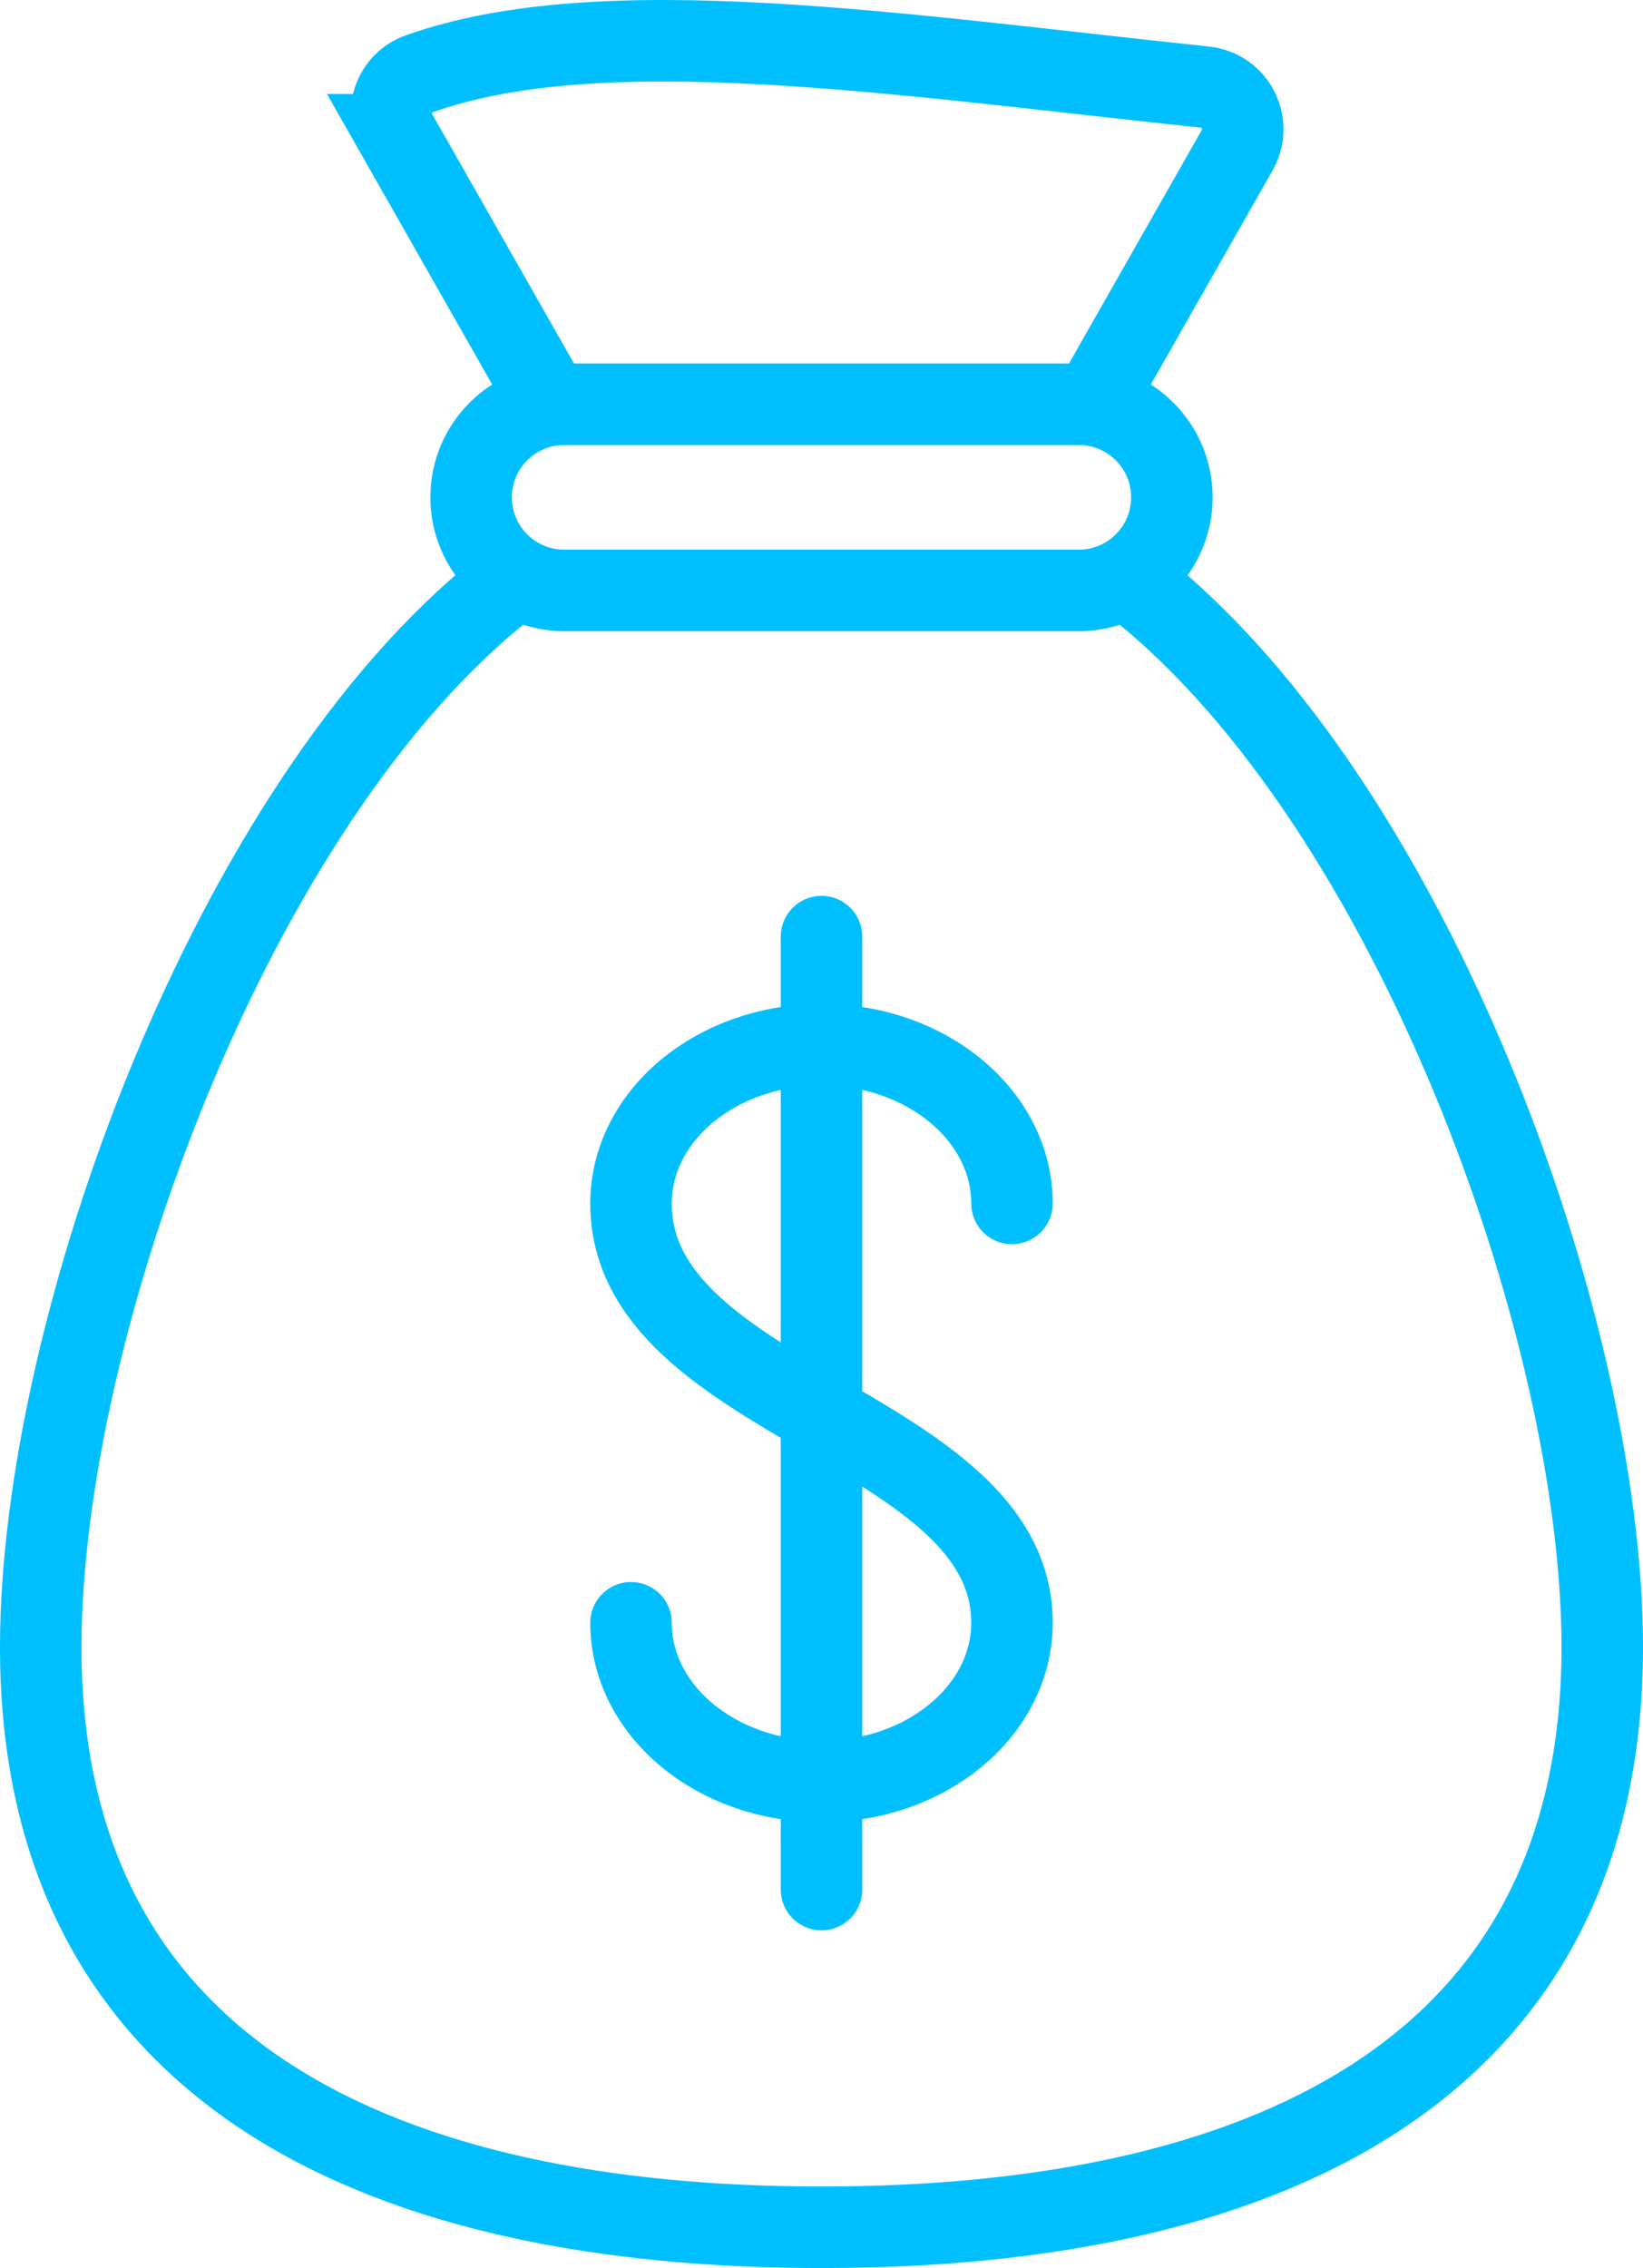
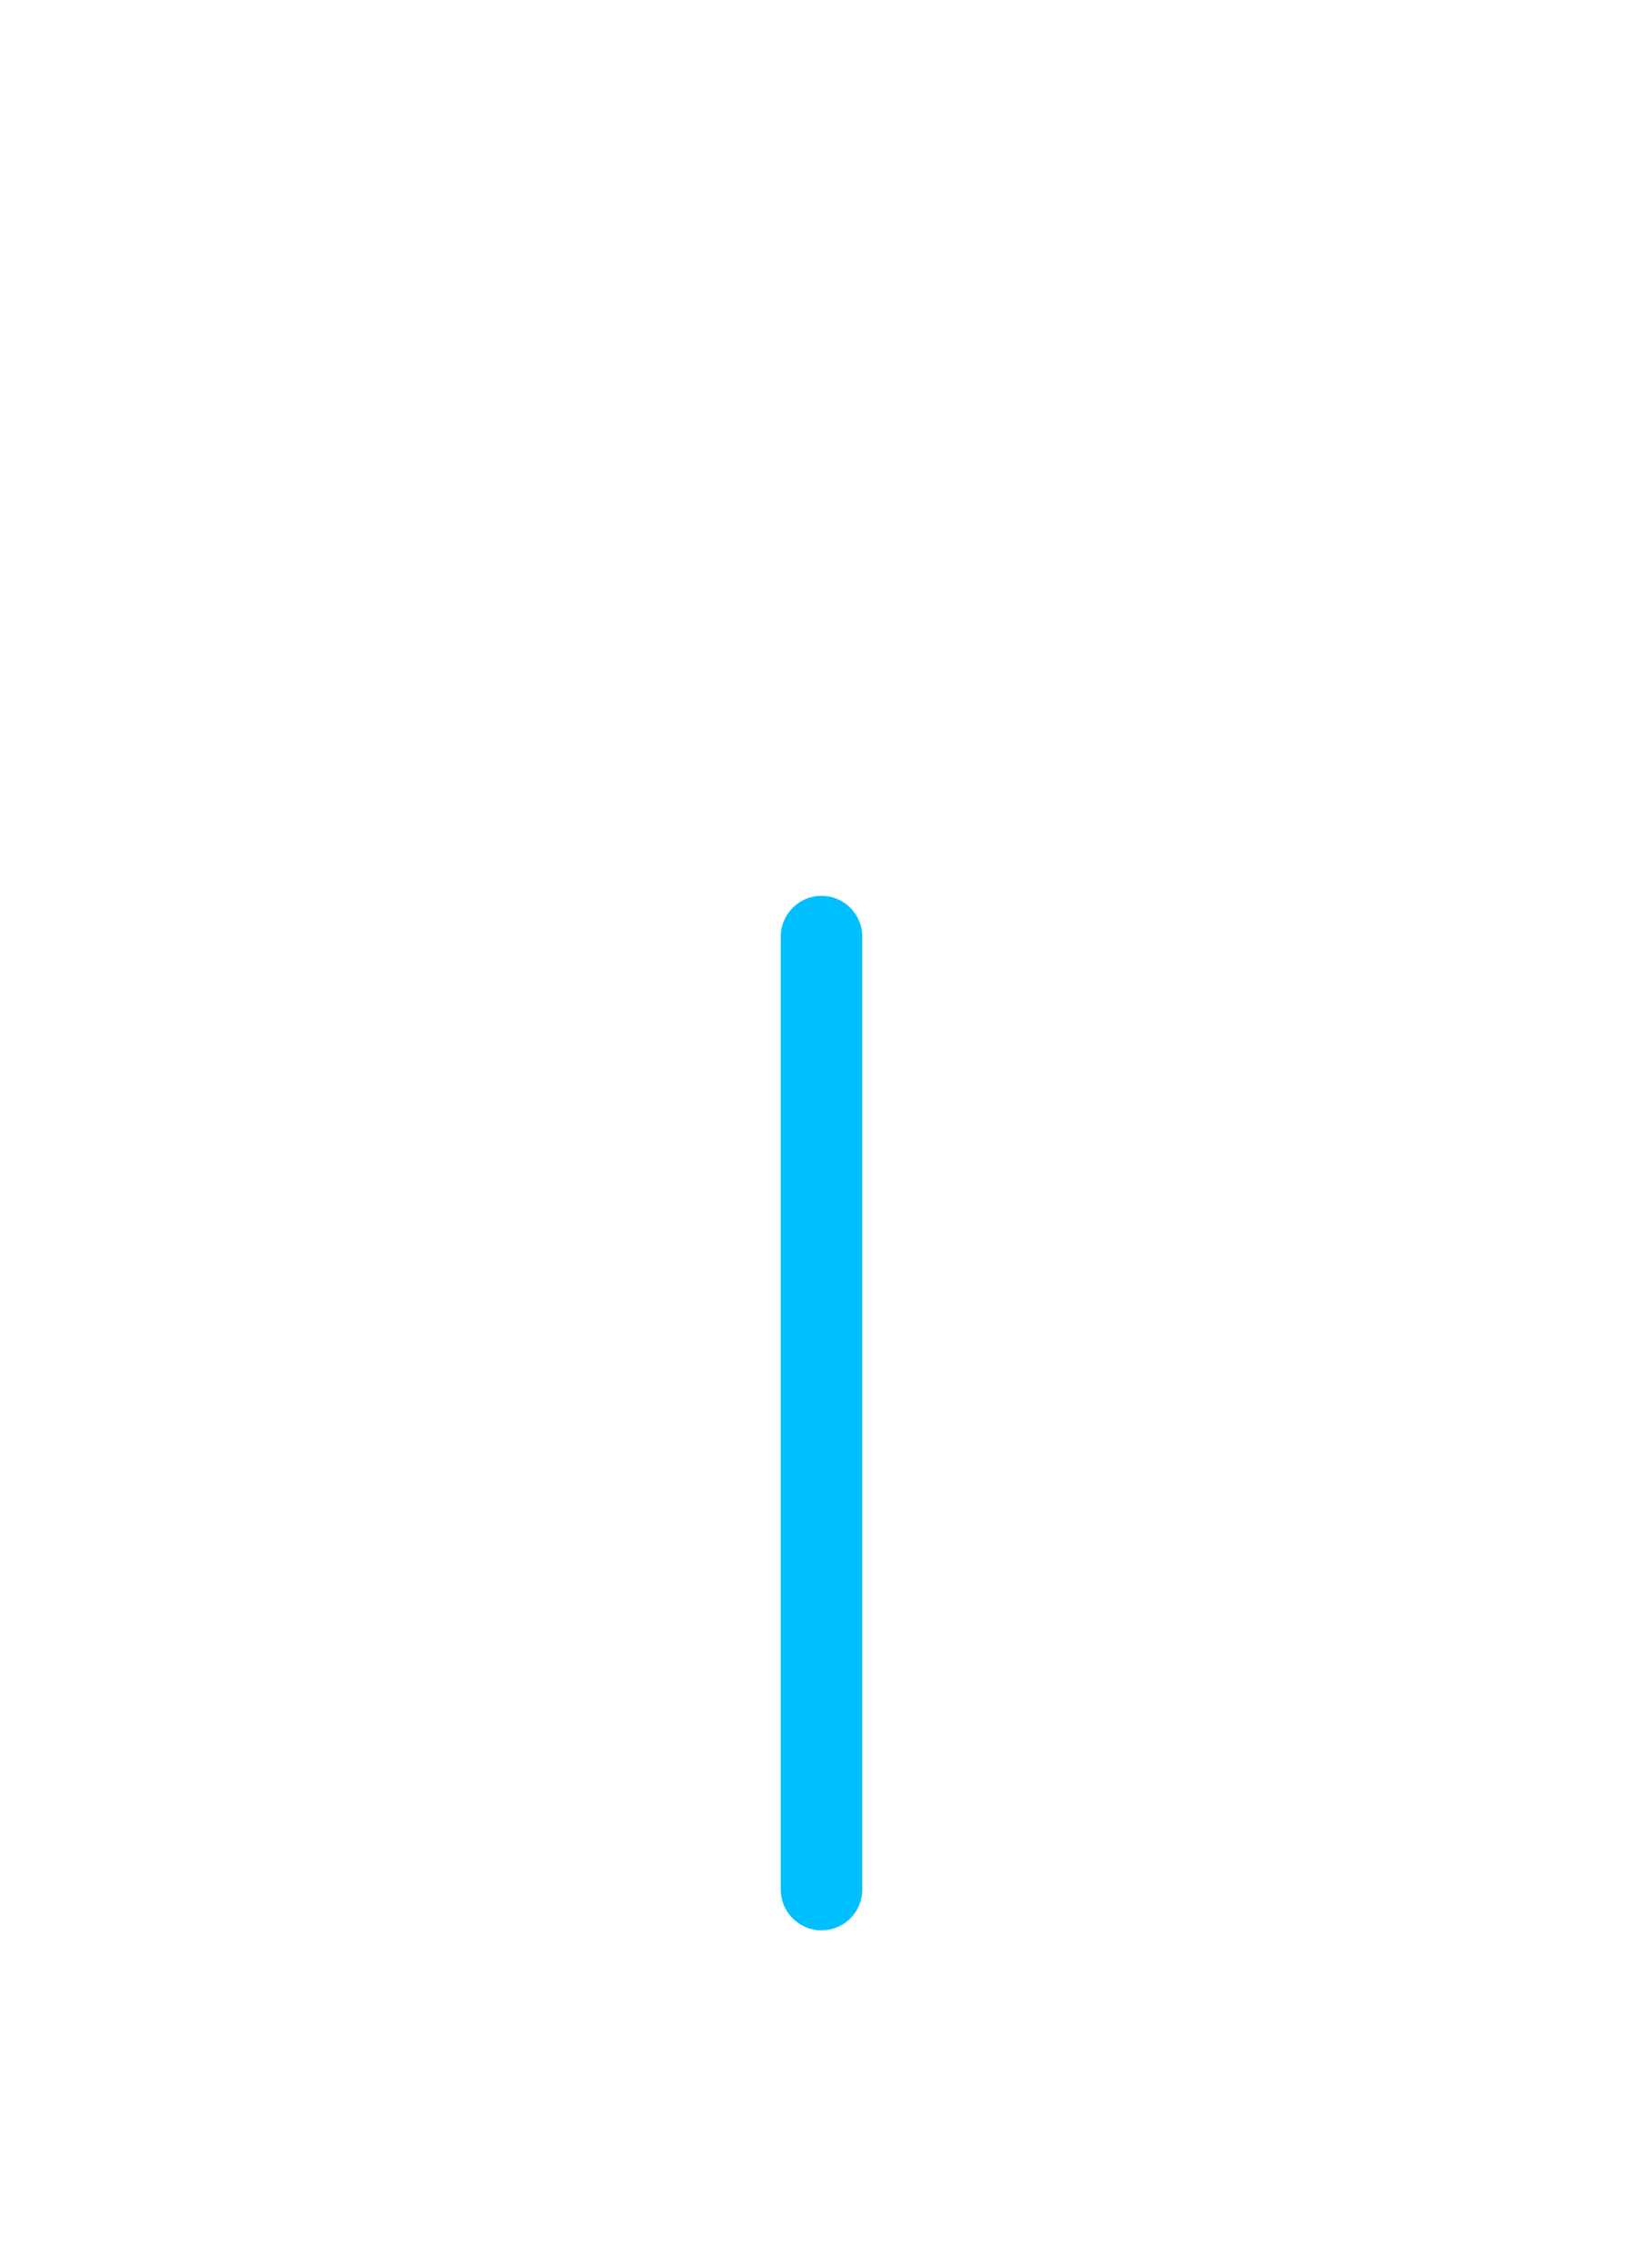
<svg xmlns="http://www.w3.org/2000/svg" id="uuid-e14cf495-6258-4bfe-a090-23dddf62b358" width="129.037" height="178.074" viewBox="0 0 129.037 178.074">
  <defs>
    <style>.uuid-26513e31-94a2-456a-ad4c-b17496a03e69{fill:none;stroke:#00bfff;stroke-linecap:round;stroke-miterlimit:10;stroke-width:6.4px;}</style>
  </defs>
  <g id="uuid-07a0c2a4-3c3d-4d47-84c0-5b3ec08a2dad">
-     <path class="uuid-26513e31-94a2-456a-ad4c-b17496a03e69" d="m89.397,46.116c21.469,17.1,36.44,58.203,36.44,83.211,0,33.865-27.453,45.547-61.318,45.547S3.2,163.192,3.2,129.327c0-25.006,14.969-66.277,36.435-83.211" />
-     <path class="uuid-26513e31-94a2-456a-ad4c-b17496a03e69" d="m49.558,127.411c0,6.883,6.698,12.462,14.96,12.462s14.96-5.579,14.96-12.462c0-15.292-29.92-17.331-29.92-32.924,0-6.883,6.698-12.462,14.96-12.462s14.96,5.58,14.96,12.462" />
    <line class="uuid-26513e31-94a2-456a-ad4c-b17496a03e69" x1="64.519" y1="73.538" x2="64.519" y2="148.359" />
-     <path class="uuid-26513e31-94a2-456a-ad4c-b17496a03e69" d="m84.73,31.741h-40.423c-4.035,0-7.307,3.271-7.307,7.307h0c0,4.035,3.271,7.307,7.307,7.307h40.423c4.035,0,7.307-3.271,7.307-7.307h0c0-4.035-3.271-7.307-7.307-7.307Z" />
-     <path class="uuid-26513e31-94a2-456a-ad4c-b17496a03e69" d="m31.18,10.576l12.039,21.165h42.6l11.345-19.945c1.186-2.086-.156-4.706-2.543-4.958-24.176-2.554-47.329-6.167-61.703-1.04-1.937.691-2.754,2.99-1.737,4.778Z" />
  </g>
</svg>